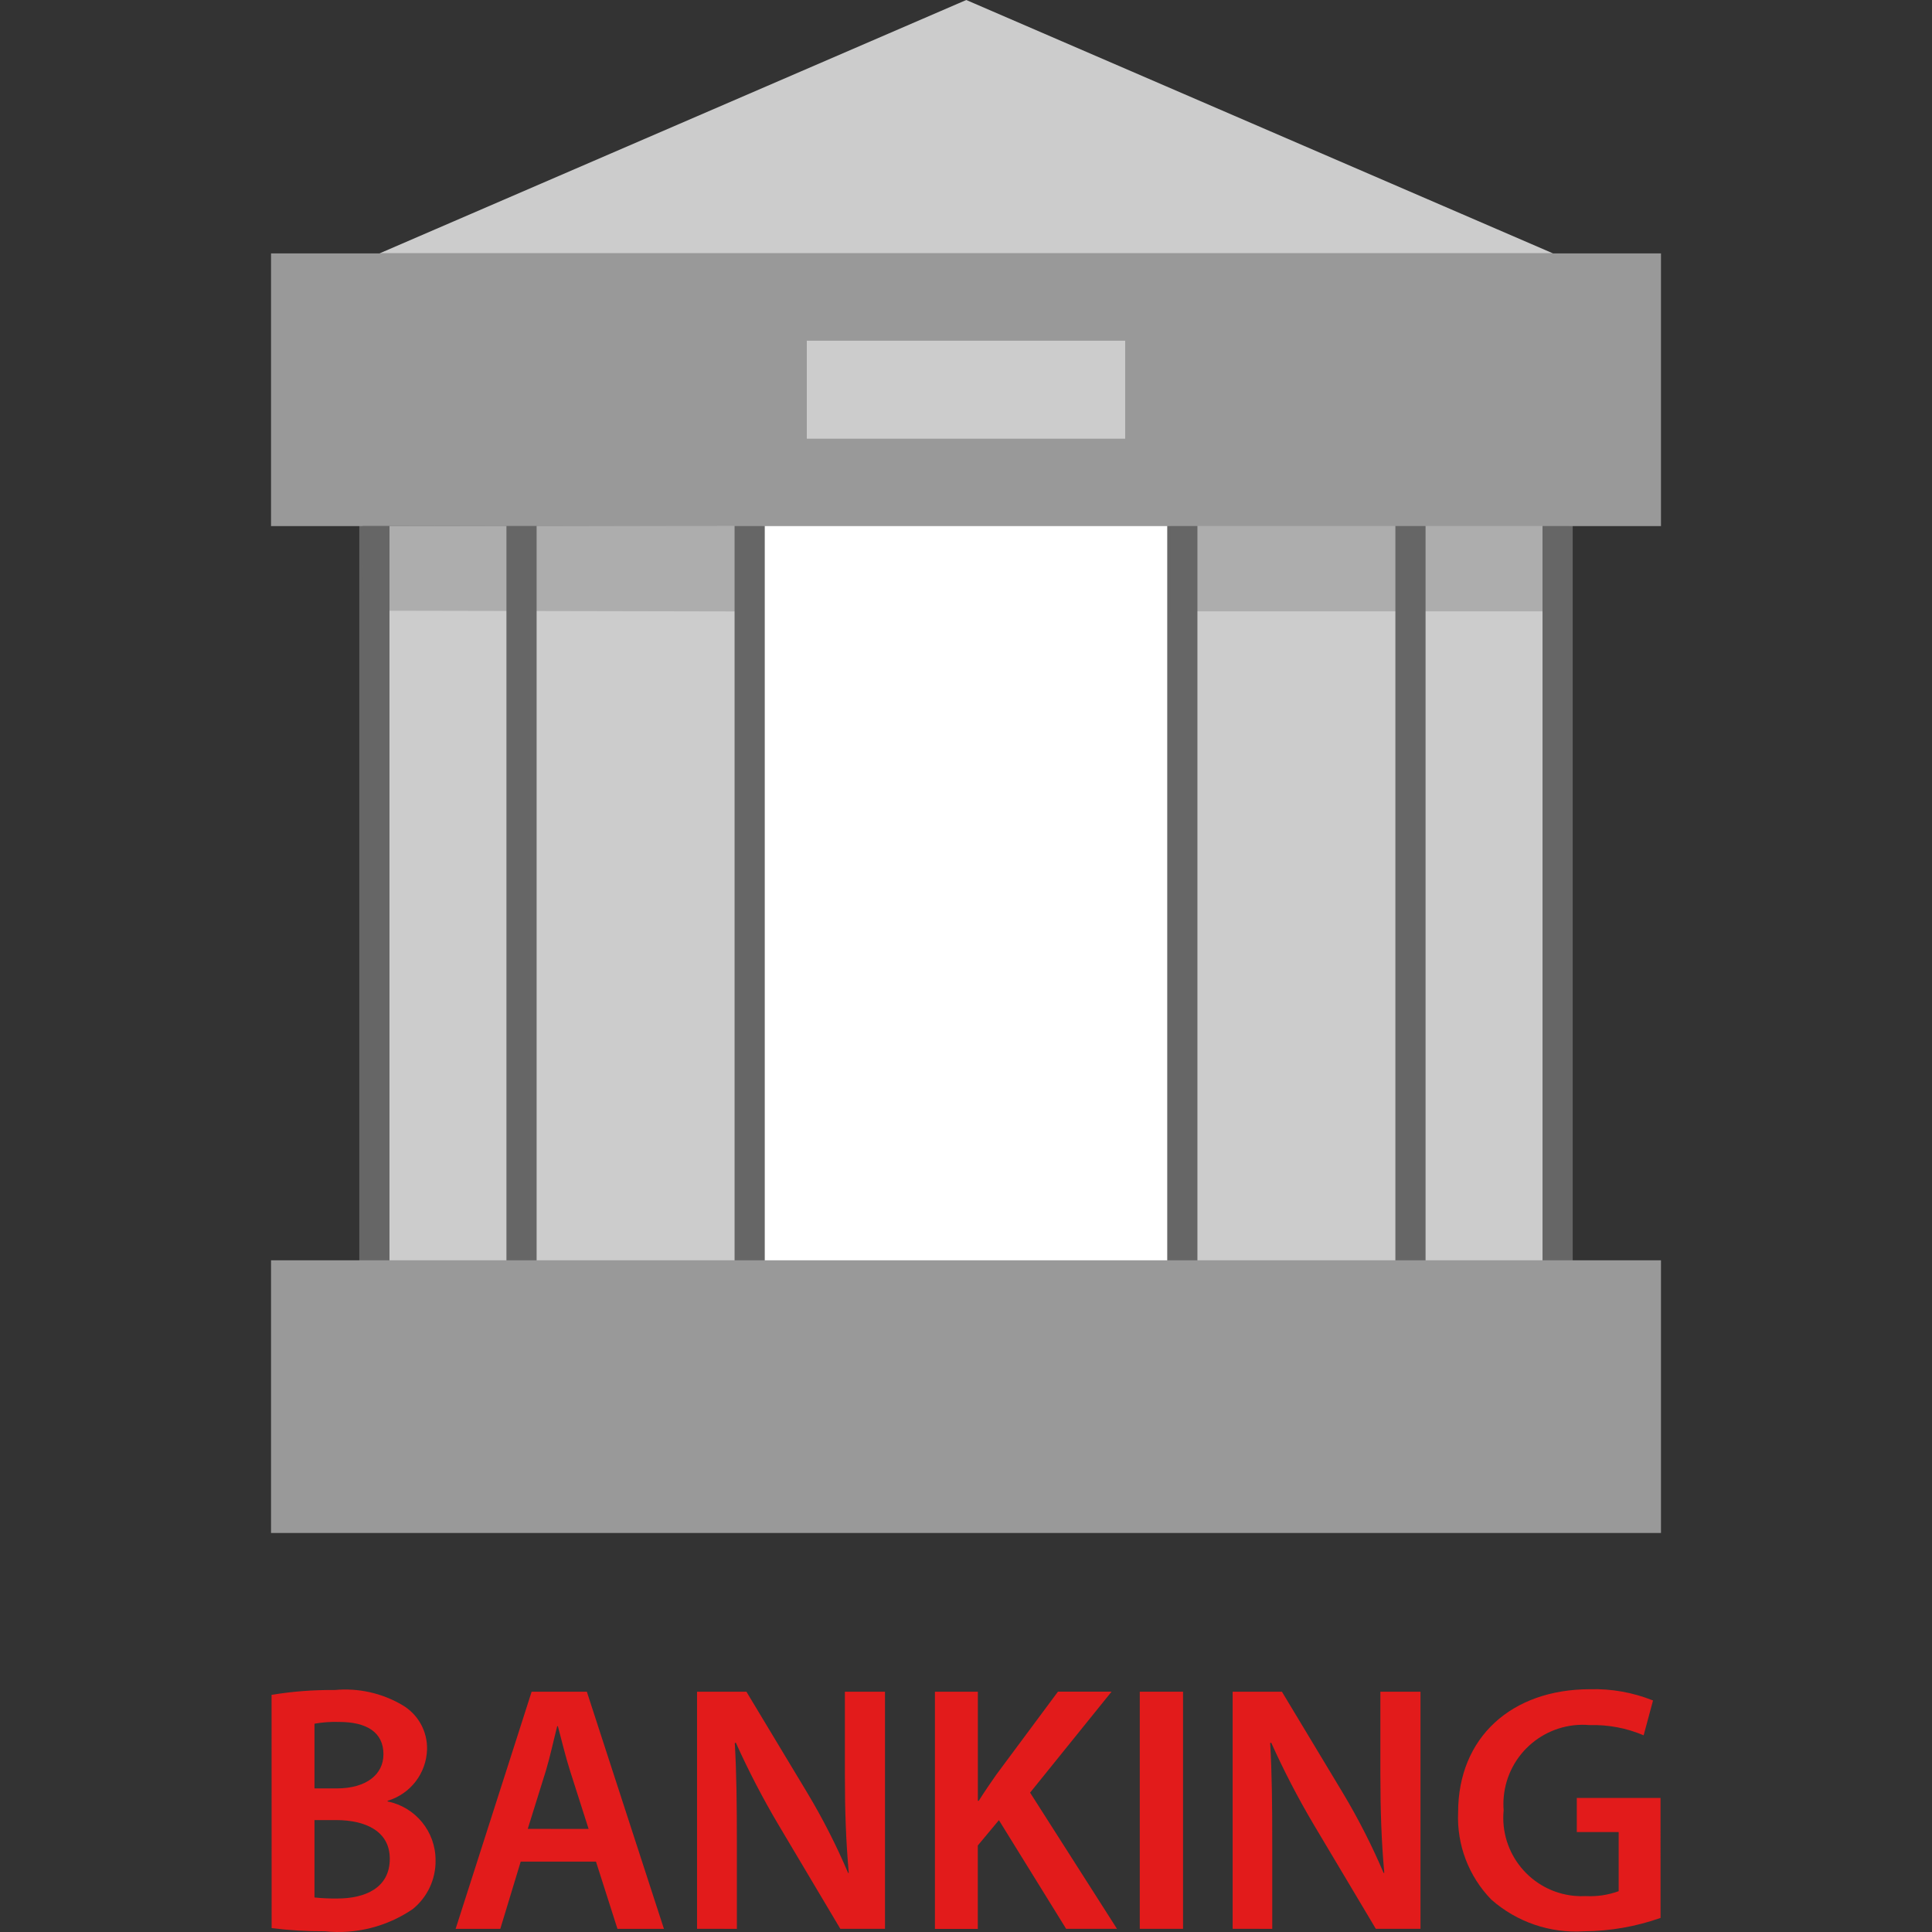
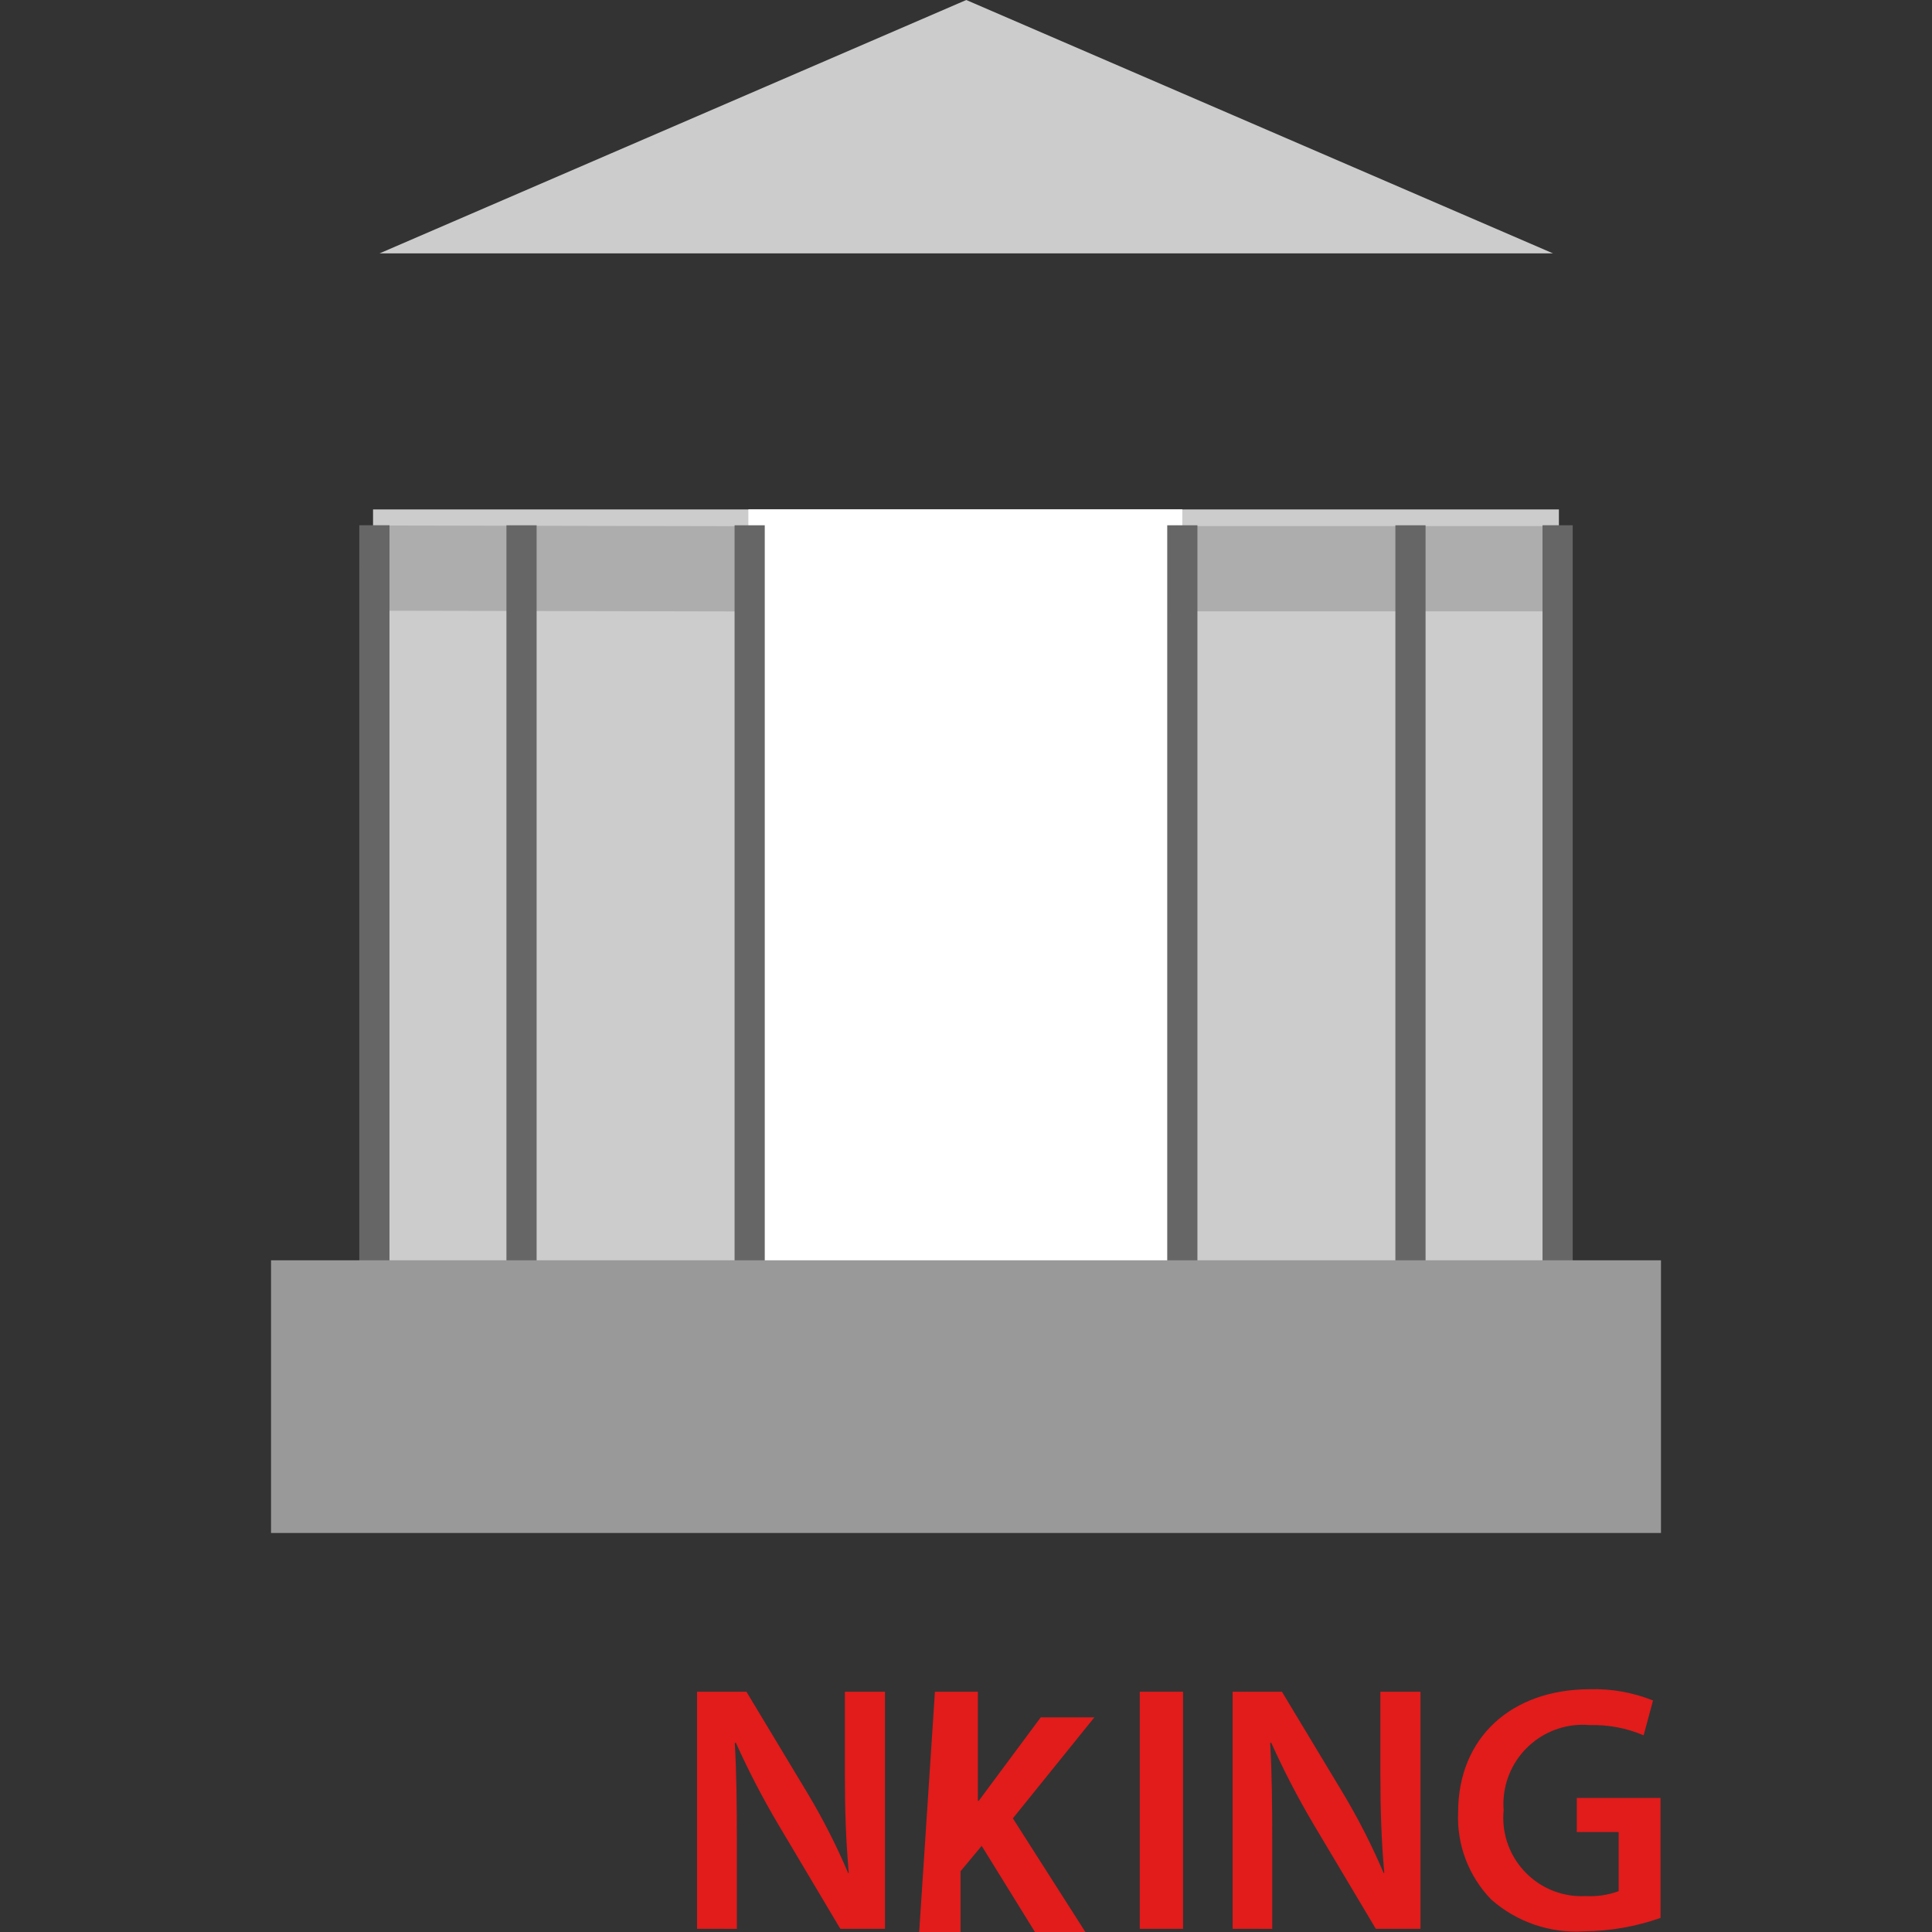
<svg xmlns="http://www.w3.org/2000/svg" version="1.1" id="Layer_1" viewBox="0 0 511.998 511.998" xml:space="preserve">
  <rect x="0" y="0" width="511.998" height="511.998" fill="#333333" stroke="none" />
  <rect x="98.861" y="135.007" style="fill:#CCCCCC;" width="314.265" height="203.084" />
  <rect x="198.323" y="134.958" style="fill:#FFFFFF;" width="115" height="203.122" />
  <g>
    <rect x="95.217" y="139.195" style="fill:#666666;" width="7.998" height="196.301" />
    <rect x="134.211" y="139.205" style="fill:#666666;" width="7.998" height="196.301" />
    <rect x="194.67" y="139.205" style="fill:#666666;" width="7.998" height="196.301" />
    <rect x="408.782" y="139.195" style="fill:#666666;" width="7.998" height="196.301" />
    <rect x="369.788" y="139.205" style="fill:#666666;" width="7.998" height="196.301" />
    <rect x="309.329" y="139.205" style="fill:#666666;" width="7.998" height="196.301" />
  </g>
  <polyline style="fill:#CCCCCC;" points="100.576,67.15 256.069,0 411.562,67.15 " />
  <g>
    <rect x="71.825" y="333.99" style="fill:#999999;" width="368.349" height="72.265" />
-     <rect x="71.825" y="67.154" style="fill:#999999;" width="368.349" height="72.265" />
  </g>
-   <rect x="213.812" y="90.29" style="fill:#CCCCCC;" width="84.372" height="25.968" />
  <g style="opacity:0.3;">
    <rect x="310.126" y="139.418" style="fill:#666666;" width="105.817" height="22.592" />
  </g>
  <g style="opacity:0.3;">
    <rect x="96.016" y="139.411" transform="matrix(1 0.002 -0.002 1 0.362 -0.357)" style="fill:#666666;" width="105.818" height="22.592" />
  </g>
  <g>
-     <path style="fill:#E21B1B;" d="M71.968,449.155c5.512-0.914,11.096-1.343,16.683-1.28c6.27-0.604,12.571,0.796,17.995,3.999   c4.15,2.438,6.648,6.937,6.526,11.749c-0.183,6.311-4.394,11.793-10.445,13.596v0.184c7.404,1.498,12.721,8.017,12.7,15.571   c0.085,5.025-2.152,9.808-6.062,12.964c-6.829,4.652-15.087,6.732-23.305,5.87c-4.705,0.02-9.407-0.26-14.076-0.84L71.968,449.155z    M83.341,473.948h5.87c7.926,0,12.405-3.735,12.405-9.045c0-5.87-4.479-8.573-11.749-8.573c-2.185-0.07-4.373,0.086-6.526,0.463   C83.341,456.792,83.341,473.948,83.341,473.948z M83.341,502.851c2.013,0.208,4.038,0.298,6.062,0.272   c7.366,0,13.892-2.799,13.892-10.533c0-7.27-6.342-10.253-14.268-10.253h-5.686V502.851z" />
-     <path style="fill:#E21B1B;" d="M137.99,493.35l-5.406,17.811h-11.837l20.138-62.838h14.636l20.426,62.838H163.63l-5.686-17.811   H137.99z M155.985,484.681l-4.943-15.484c-1.208-3.823-2.231-8.11-3.199-11.749h-0.176c-0.936,3.639-1.864,7.998-2.983,11.749   l-4.822,15.467L155.985,484.681z" />
    <path style="fill:#E21B1B;" d="M184.721,511.154v-62.838h13.085l16.219,26.944c4.053,6.771,7.637,13.813,10.725,21.074h0.184   c-0.752-8.39-1.032-16.499-1.032-26.112v-21.906h10.629v62.838h-11.837l-16.412-27.6c-4.161-7.025-7.925-14.277-11.276-21.722   l-0.28,0.096c0.472,8.118,0.552,16.412,0.552,26.76v22.473L184.721,511.154z" />
-     <path style="fill:#E21B1B;" d="M247.767,448.315h11.373v28.904h0.248c1.495-2.399,3.079-4.663,4.567-6.814l16.412-22.098h14.212   l-21.594,26.76l23.025,36.086h-13.476l-17.811-28.792l-5.599,6.718v22.098h-11.357L247.767,448.315L247.767,448.315z" />
+     <path style="fill:#E21B1B;" d="M247.767,448.315h11.373v28.904h0.248l16.412-22.098h14.212   l-21.594,26.76l23.025,36.086h-13.476l-17.811-28.792l-5.599,6.718v22.098h-11.357L247.767,448.315L247.767,448.315z" />
    <path style="fill:#E21B1B;" d="M313.517,448.315v62.838h-11.469v-62.838L313.517,448.315L313.517,448.315z" />
    <path style="fill:#E21B1B;" d="M326.665,511.154v-62.838h13.053l16.219,26.944c4.053,6.771,7.637,13.813,10.725,21.074h0.184   c-0.752-8.39-1.032-16.499-1.032-26.112v-21.906h10.629v62.838h-11.837l-16.443-27.6c-4.161-7.025-7.925-14.277-11.276-21.722   l-0.28,0.096c0.472,8.118,0.552,16.412,0.552,26.76v22.473L326.665,511.154z" />
    <path style="fill:#E21B1B;" d="M440.058,508.267c-6.503,2.293-13.34,3.49-20.234,3.543c-8.994,0.588-17.851-2.434-24.609-8.397   c-6-6.161-9.184-14.53-8.798-23.121c0-19.858,14.164-32.631,34.959-32.631c5.71-0.159,11.39,0.856,16.692,2.983l-2.488,9.229   c-4.505-1.922-9.373-2.844-14.268-2.703c-11.566-1.033-21.78,7.506-22.812,19.073c-0.104,1.16-0.111,2.327-0.021,3.488   c-1.099,11.432,7.278,21.59,18.709,22.688c1.033,0.099,2.073,0.121,3.108,0.065c2.948,0.151,5.896-0.293,8.669-1.304v-15.668   h-11.101v-9.045h22.193L440.058,508.267L440.058,508.267z" />
  </g>
</svg>